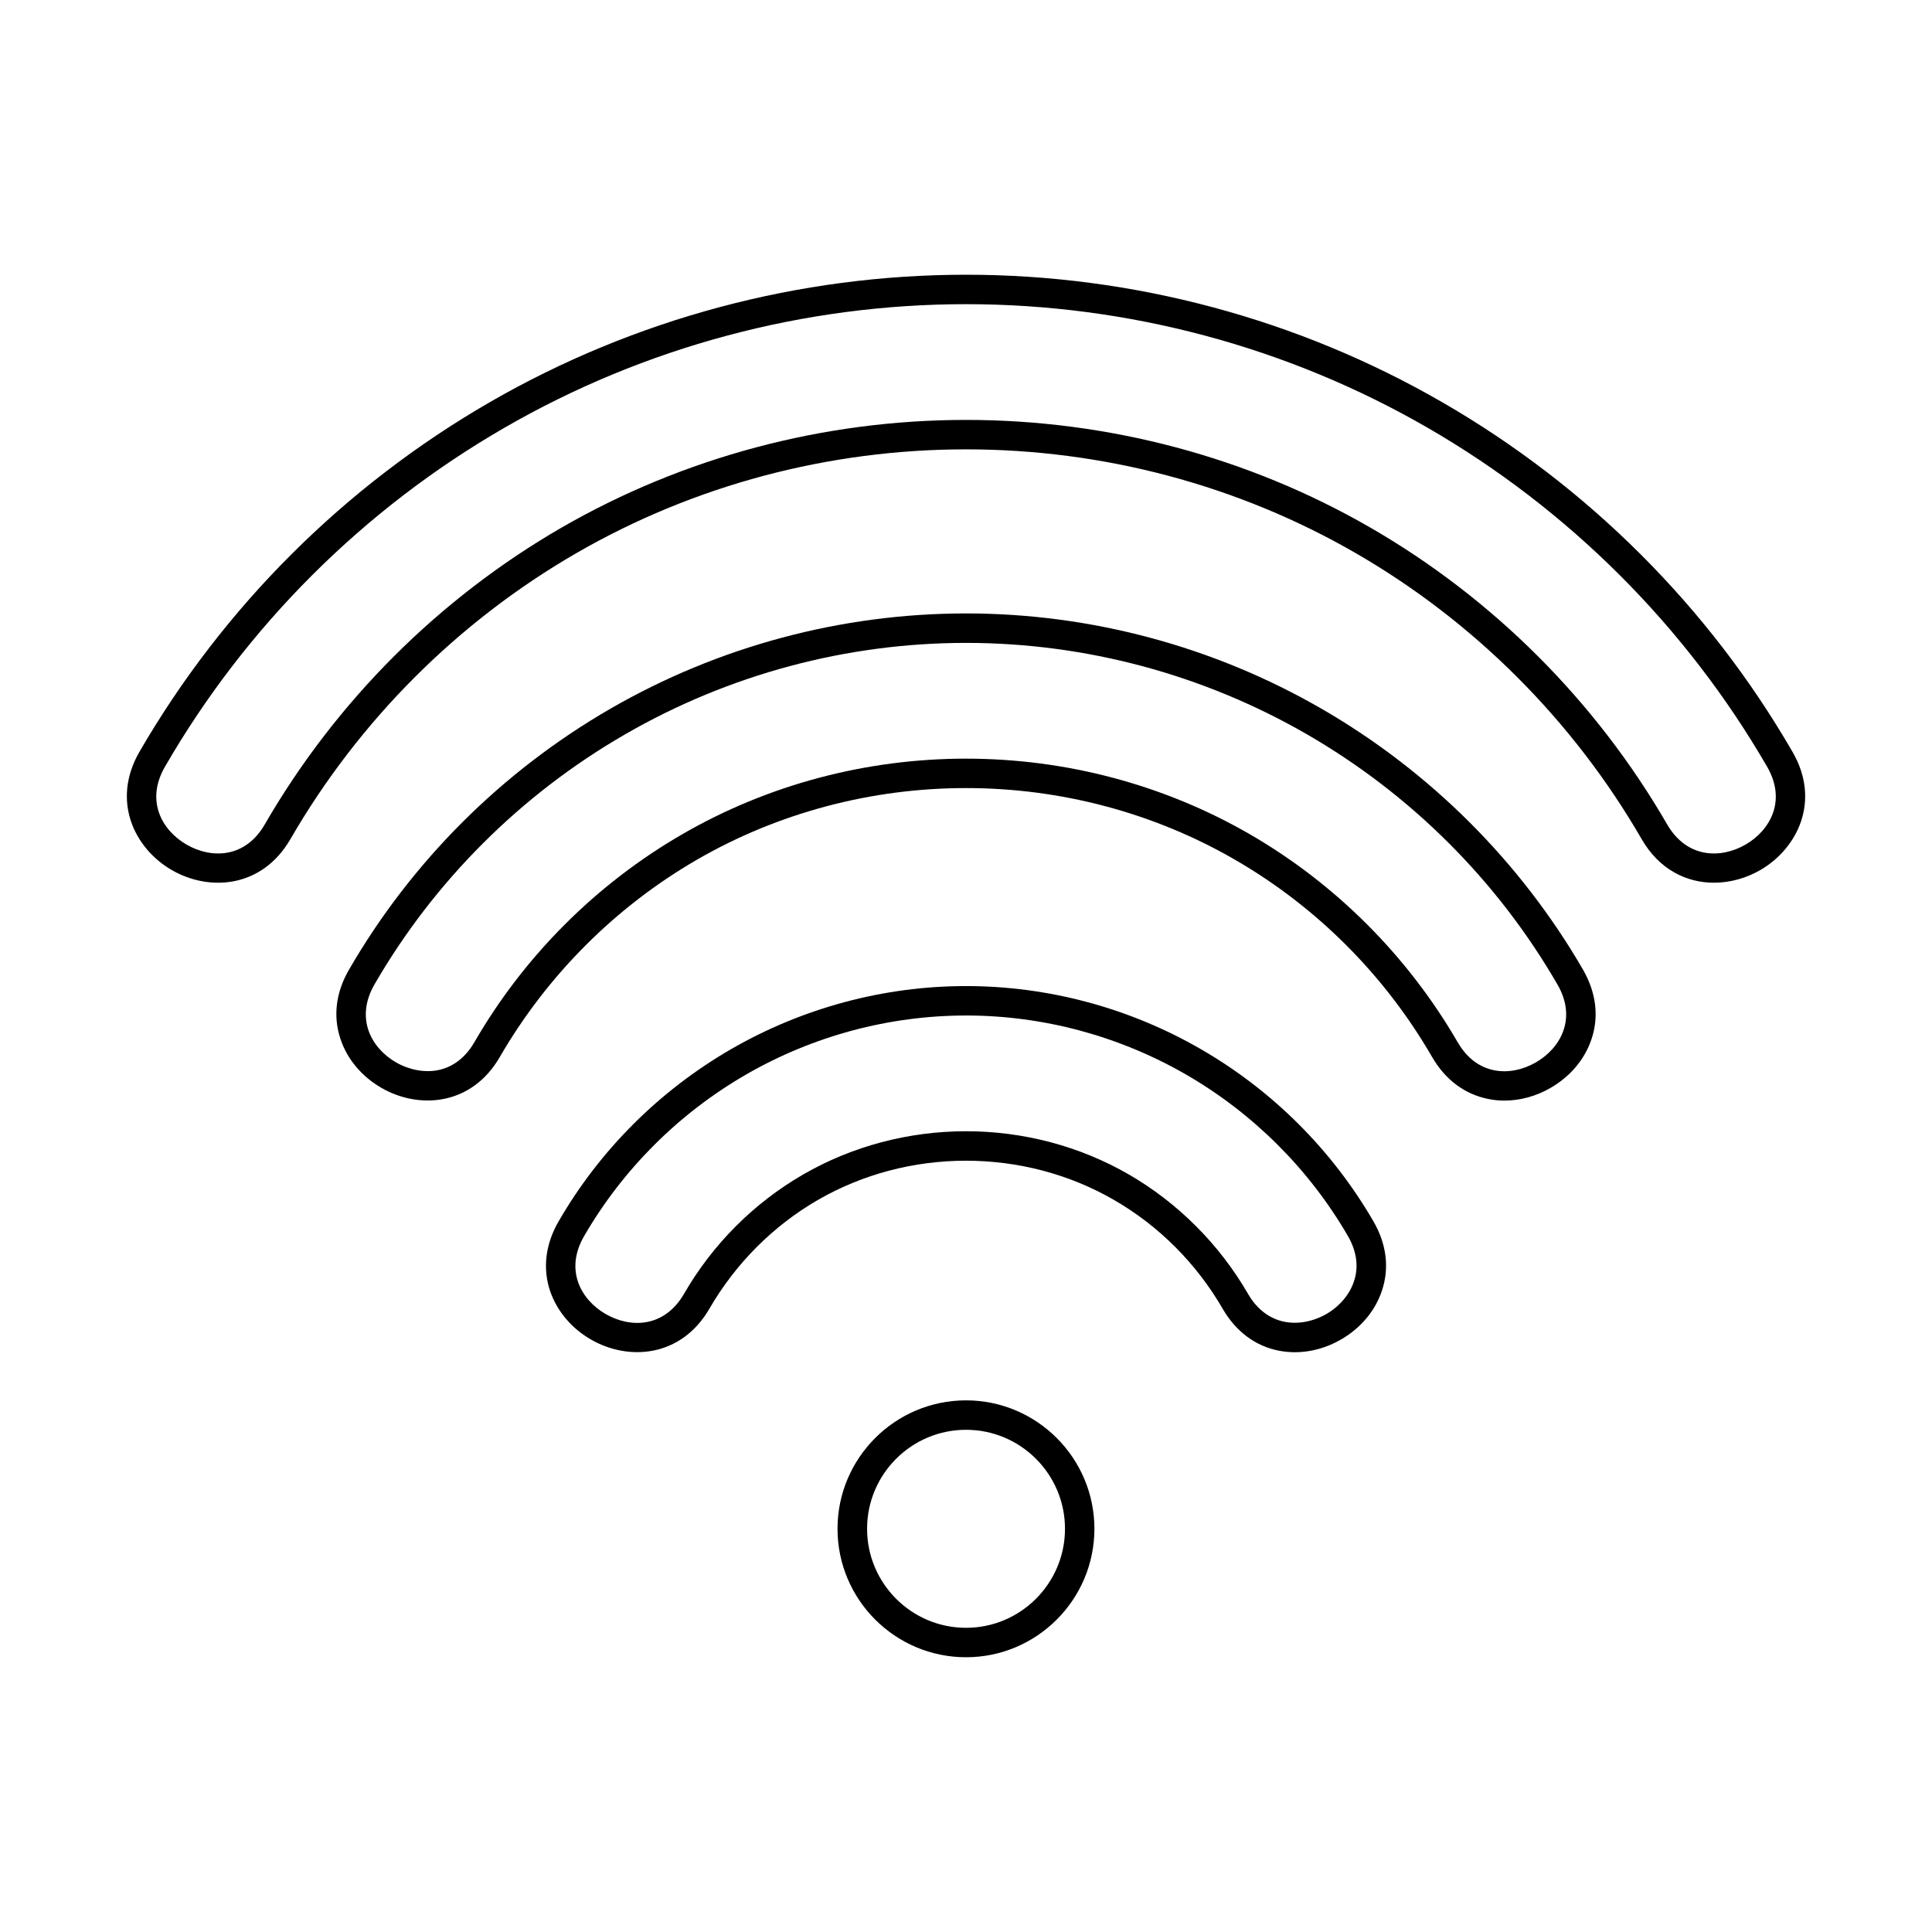
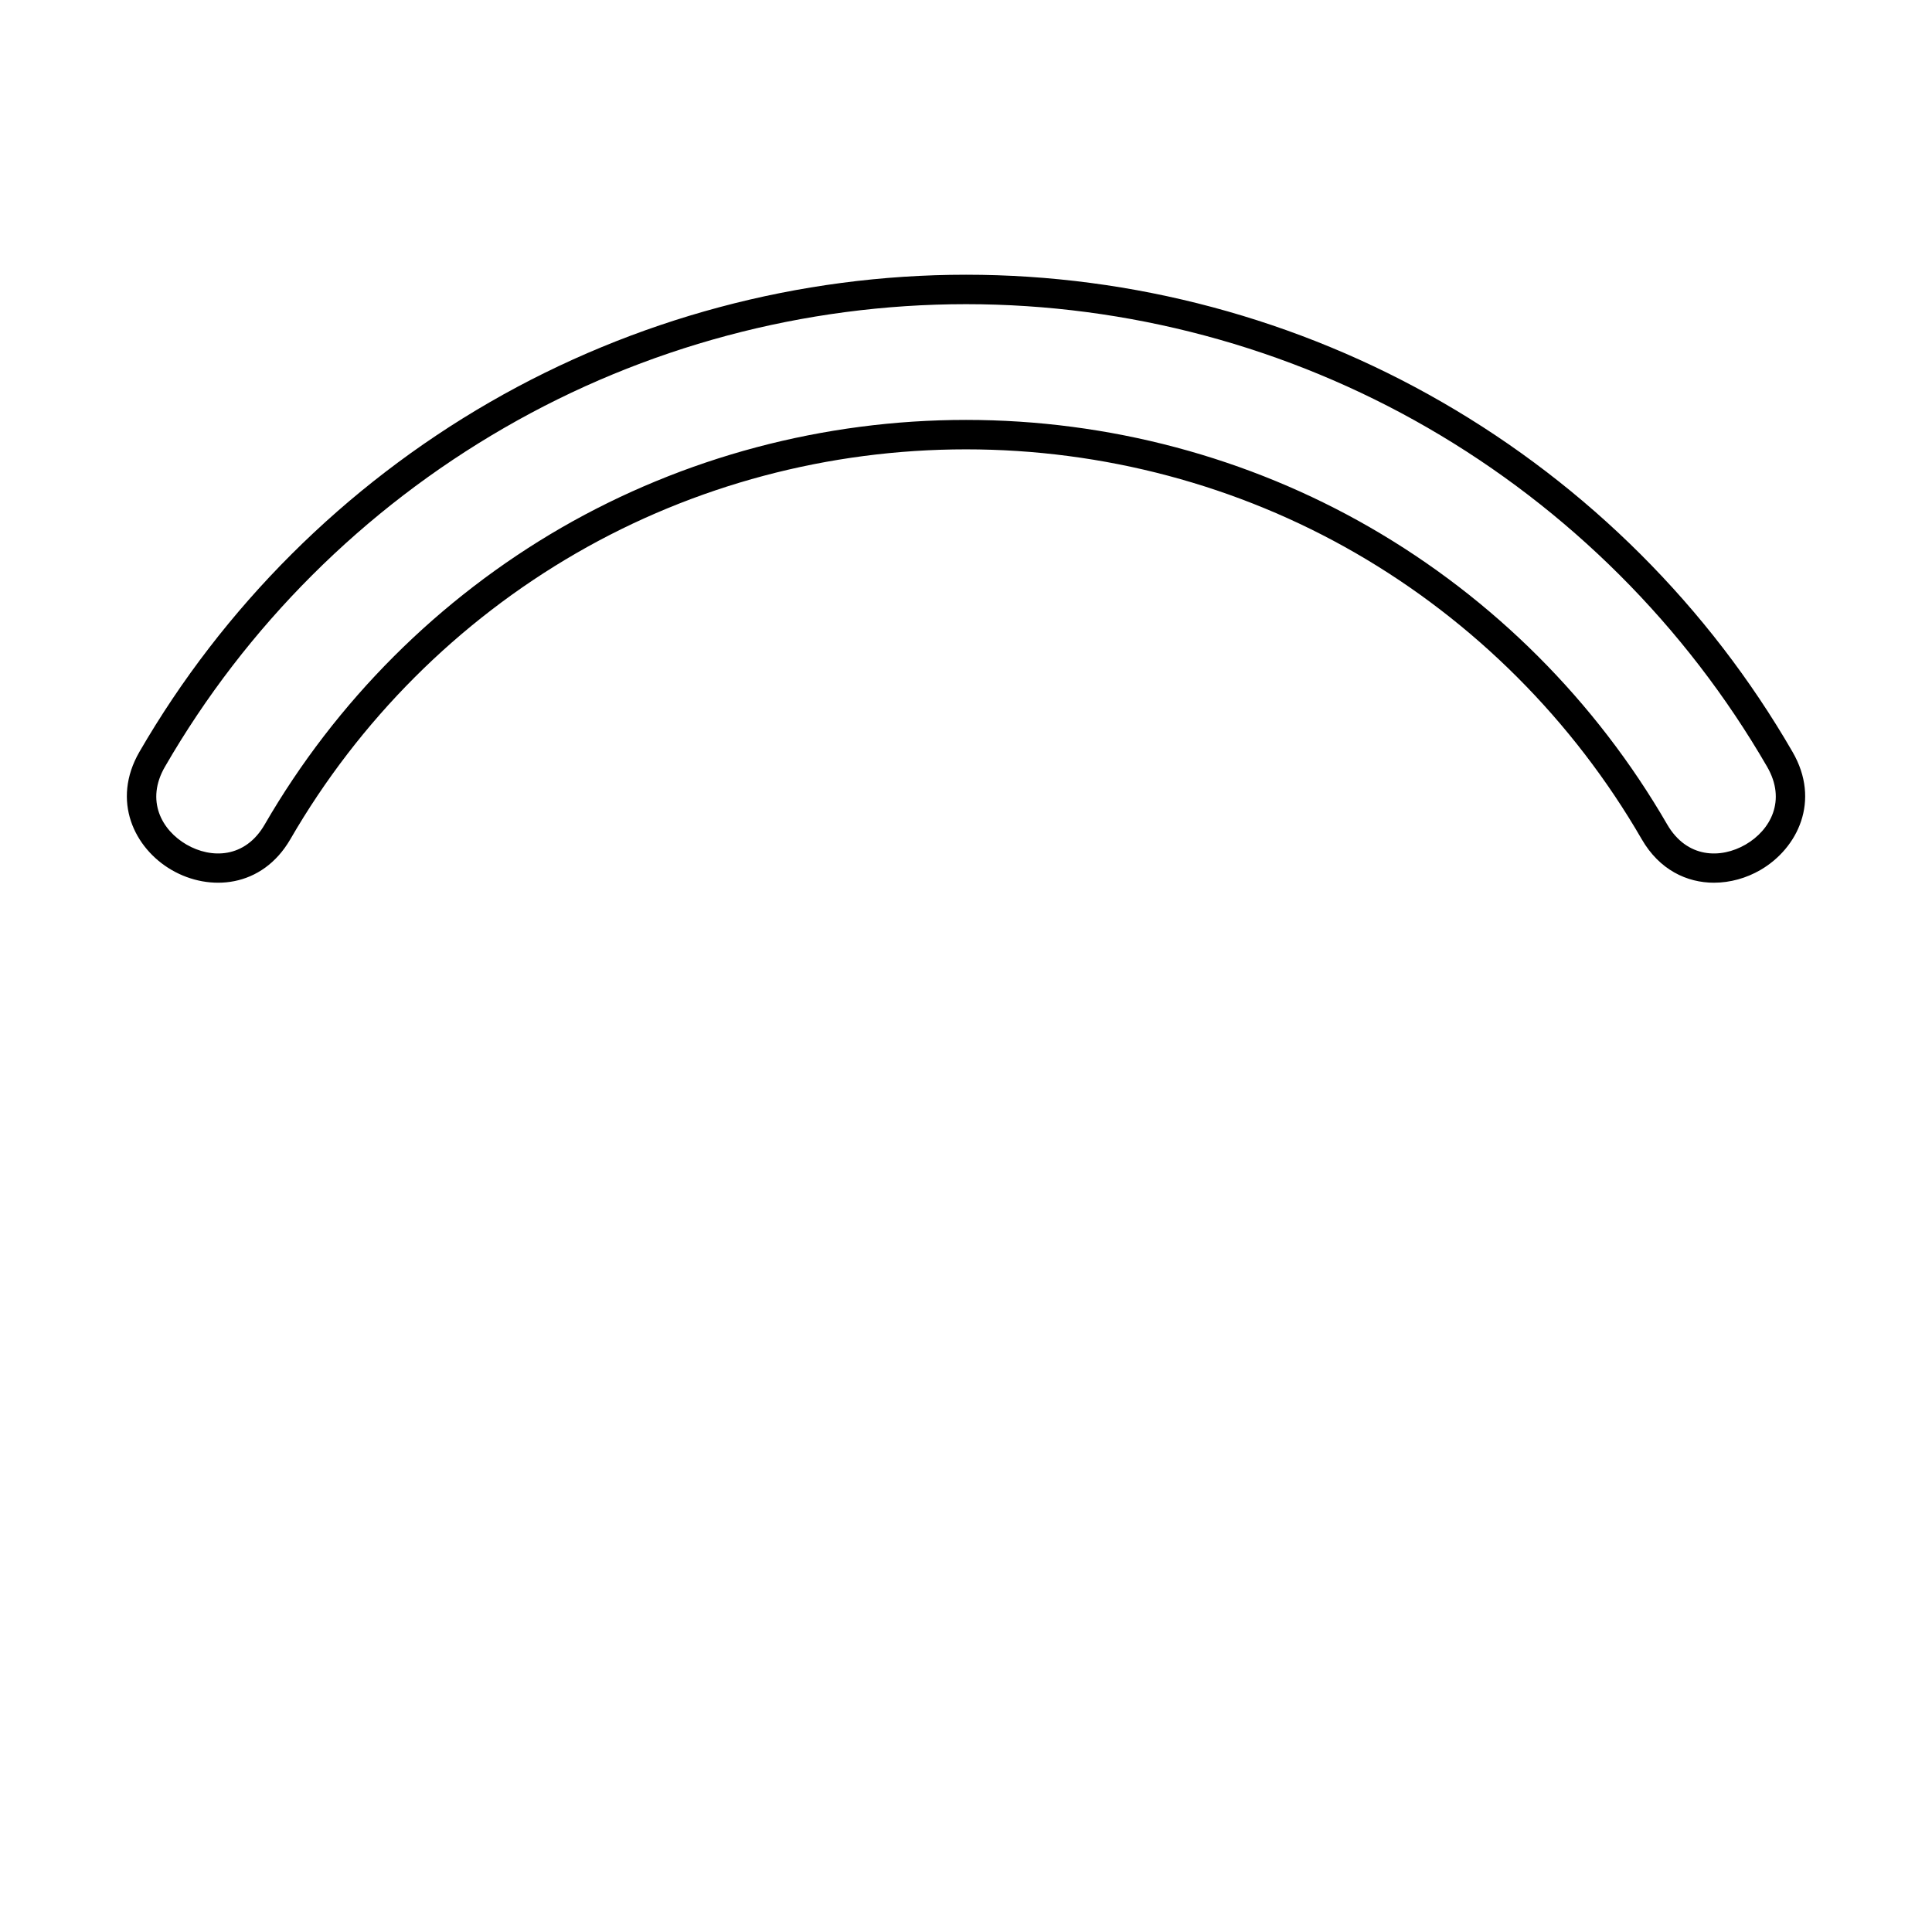
<svg xmlns="http://www.w3.org/2000/svg" fill="#000000" width="800px" height="800px" version="1.1" viewBox="144 144 512 512">
  <g>
    <path d="m400.01 224.61c-42.91 0-85.211 11.316-122.3 32.734-37.375 21.559-68.484 52.617-89.98 89.82-5.211 8.969-0.891 16.832 5.695 20.656 6.586 3.809 15.555 3.648 20.727-5.324 18.91-32.676 46.141-59.883 78.707-78.699 32.363-18.652 69.414-28.516 107.15-28.516 37.738 0 74.785 9.867 107.11 28.516 32.605 18.816 59.797 46.023 78.707 78.699 5.211 8.973 14.18 9.133 20.766 5.324 6.586-3.82 10.91-11.684 5.695-20.656-21.535-37.203-52.645-68.262-89.977-89.82-37.09-21.418-79.395-32.734-122.3-32.734zm198.22 153.32c-7.191 0-14.465-3.402-19.152-11.523-18.223-31.496-44.445-57.719-75.836-75.844-31.152-17.984-66.867-27.48-103.23-27.48-36.402 0-72.078 9.5-103.23 27.48-31.395 18.125-57.617 44.348-75.836 75.844-7.516 12.953-21.496 13.918-31.434 8.16-9.938-5.75-16.039-18.348-8.566-31.312 22.223-38.383 54.344-70.43 92.848-92.668 38.301-22.098 81.938-33.781 126.22-33.781 44.242 0 87.918 11.688 126.18 33.781 38.547 22.238 70.664 54.281 92.848 92.676 7.516 12.953 1.375 25.551-8.523 31.301-3.719 2.152-8 3.363-12.281 3.363z" />
-     <path d="m530.31 420.21c5.172 8.969 14.141 9.141 20.727 5.324 6.586-3.809 10.91-11.676 5.695-20.645-15.879-27.473-38.828-50.391-66.422-66.312-27.434-15.828-58.668-24.203-90.301-24.203-31.676 0-62.867 8.371-90.301 24.203-27.594 15.922-50.586 38.84-66.465 66.301-5.172 8.98-0.891 16.844 5.695 20.656 3.516 2.012 7.555 2.773 11.109 2.074 3.961-0.781 7.312-3.344 9.656-7.394 13.254-22.922 32.363-42 55.191-55.18 22.625-13.074 48.605-19.984 75.109-19.984s52.445 6.906 75.109 19.973c22.828 13.188 41.898 32.27 55.191 55.188zm12.402 15.461c-1.453 0-2.867-0.141-4.242-0.418-6.262-1.23-11.434-5.078-14.949-11.137-12.566-21.742-30.668-39.836-52.324-52.332-21.453-12.387-46.059-18.938-71.191-18.938-25.133 0-49.777 6.555-71.23 18.938-21.617 12.496-39.719 30.59-52.324 52.332-7.477 12.953-21.453 13.918-31.395 8.168-5.172-2.996-9.012-7.551-10.789-12.832-2.059-6.035-1.293-12.426 2.223-18.48 16.566-28.641 40.523-52.555 69.293-69.168 28.605-16.512 61.211-25.238 94.223-25.238 33.008 0 65.574 8.727 94.18 25.238 28.766 16.609 52.727 40.527 69.332 69.168 3.477 6.055 4.281 12.445 2.223 18.48-1.777 5.285-5.617 9.836-10.789 12.832-3.84 2.223-8.082 3.383-12.242 3.383z" />
-     <path d="m400.01 413.12c-20.402 0-40.566 5.414-58.301 15.645-17.816 10.293-32.645 25.094-42.91 42.805-5.211 8.973-0.891 16.836 5.695 20.656 6.586 3.809 15.555 3.648 20.766-5.324 7.598-13.18 18.547-24.129 31.637-31.68 12.969-7.477 27.879-11.43 43.109-11.43 15.23 0 30.141 3.953 43.109 11.43 13.051 7.551 24 18.5 31.637 31.68 2.344 4.055 5.695 6.602 9.656 7.383 3.555 0.711 7.598-0.051 11.109-2.062 3.477-2.023 6.141-5.152 7.273-8.586 1.332-3.84 0.77-8.016-1.574-12.07-10.262-17.707-25.09-32.512-42.91-42.805-17.738-10.23-37.898-15.645-58.301-15.645zm87.148 89.234c-1.414 0-2.828-0.133-4.242-0.406-6.262-1.23-11.395-5.078-14.91-11.133v-0.012c-6.949-11.988-16.891-21.953-28.809-28.82-11.758-6.797-25.332-10.383-39.191-10.383-13.898 0-27.434 3.586-39.23 10.383-11.879 6.867-21.816 16.832-28.766 28.82-7.516 12.965-21.496 13.922-31.434 8.168-5.172-2.984-8.969-7.551-10.789-12.82-2.019-6.035-1.254-12.434 2.262-18.492 10.91-18.887 26.746-34.676 45.738-45.648 18.949-10.922 40.445-16.691 62.223-16.691 21.738 0 43.273 5.769 62.18 16.691 19.031 10.973 34.828 26.762 45.777 45.648 3.516 6.055 4.281 12.457 2.223 18.492-1.777 5.273-5.617 9.836-10.789 12.82-3.84 2.234-8.082 3.383-12.242 3.383z" />
-     <path d="m400.01 522.91c-14.465 0-26.223 11.766-26.223 26.234 0 14.465 11.758 26.242 26.223 26.242 14.465 0 26.223-11.777 26.223-26.242 0-14.469-11.758-26.234-26.223-26.234zm0 60.277c-18.789 0-34.059-15.27-34.059-34.043 0-18.766 15.273-34.035 34.059-34.035 18.746 0 34.02 15.27 34.02 34.035 0 18.773-15.273 34.043-34.02 34.043z" />
  </g>
</svg>